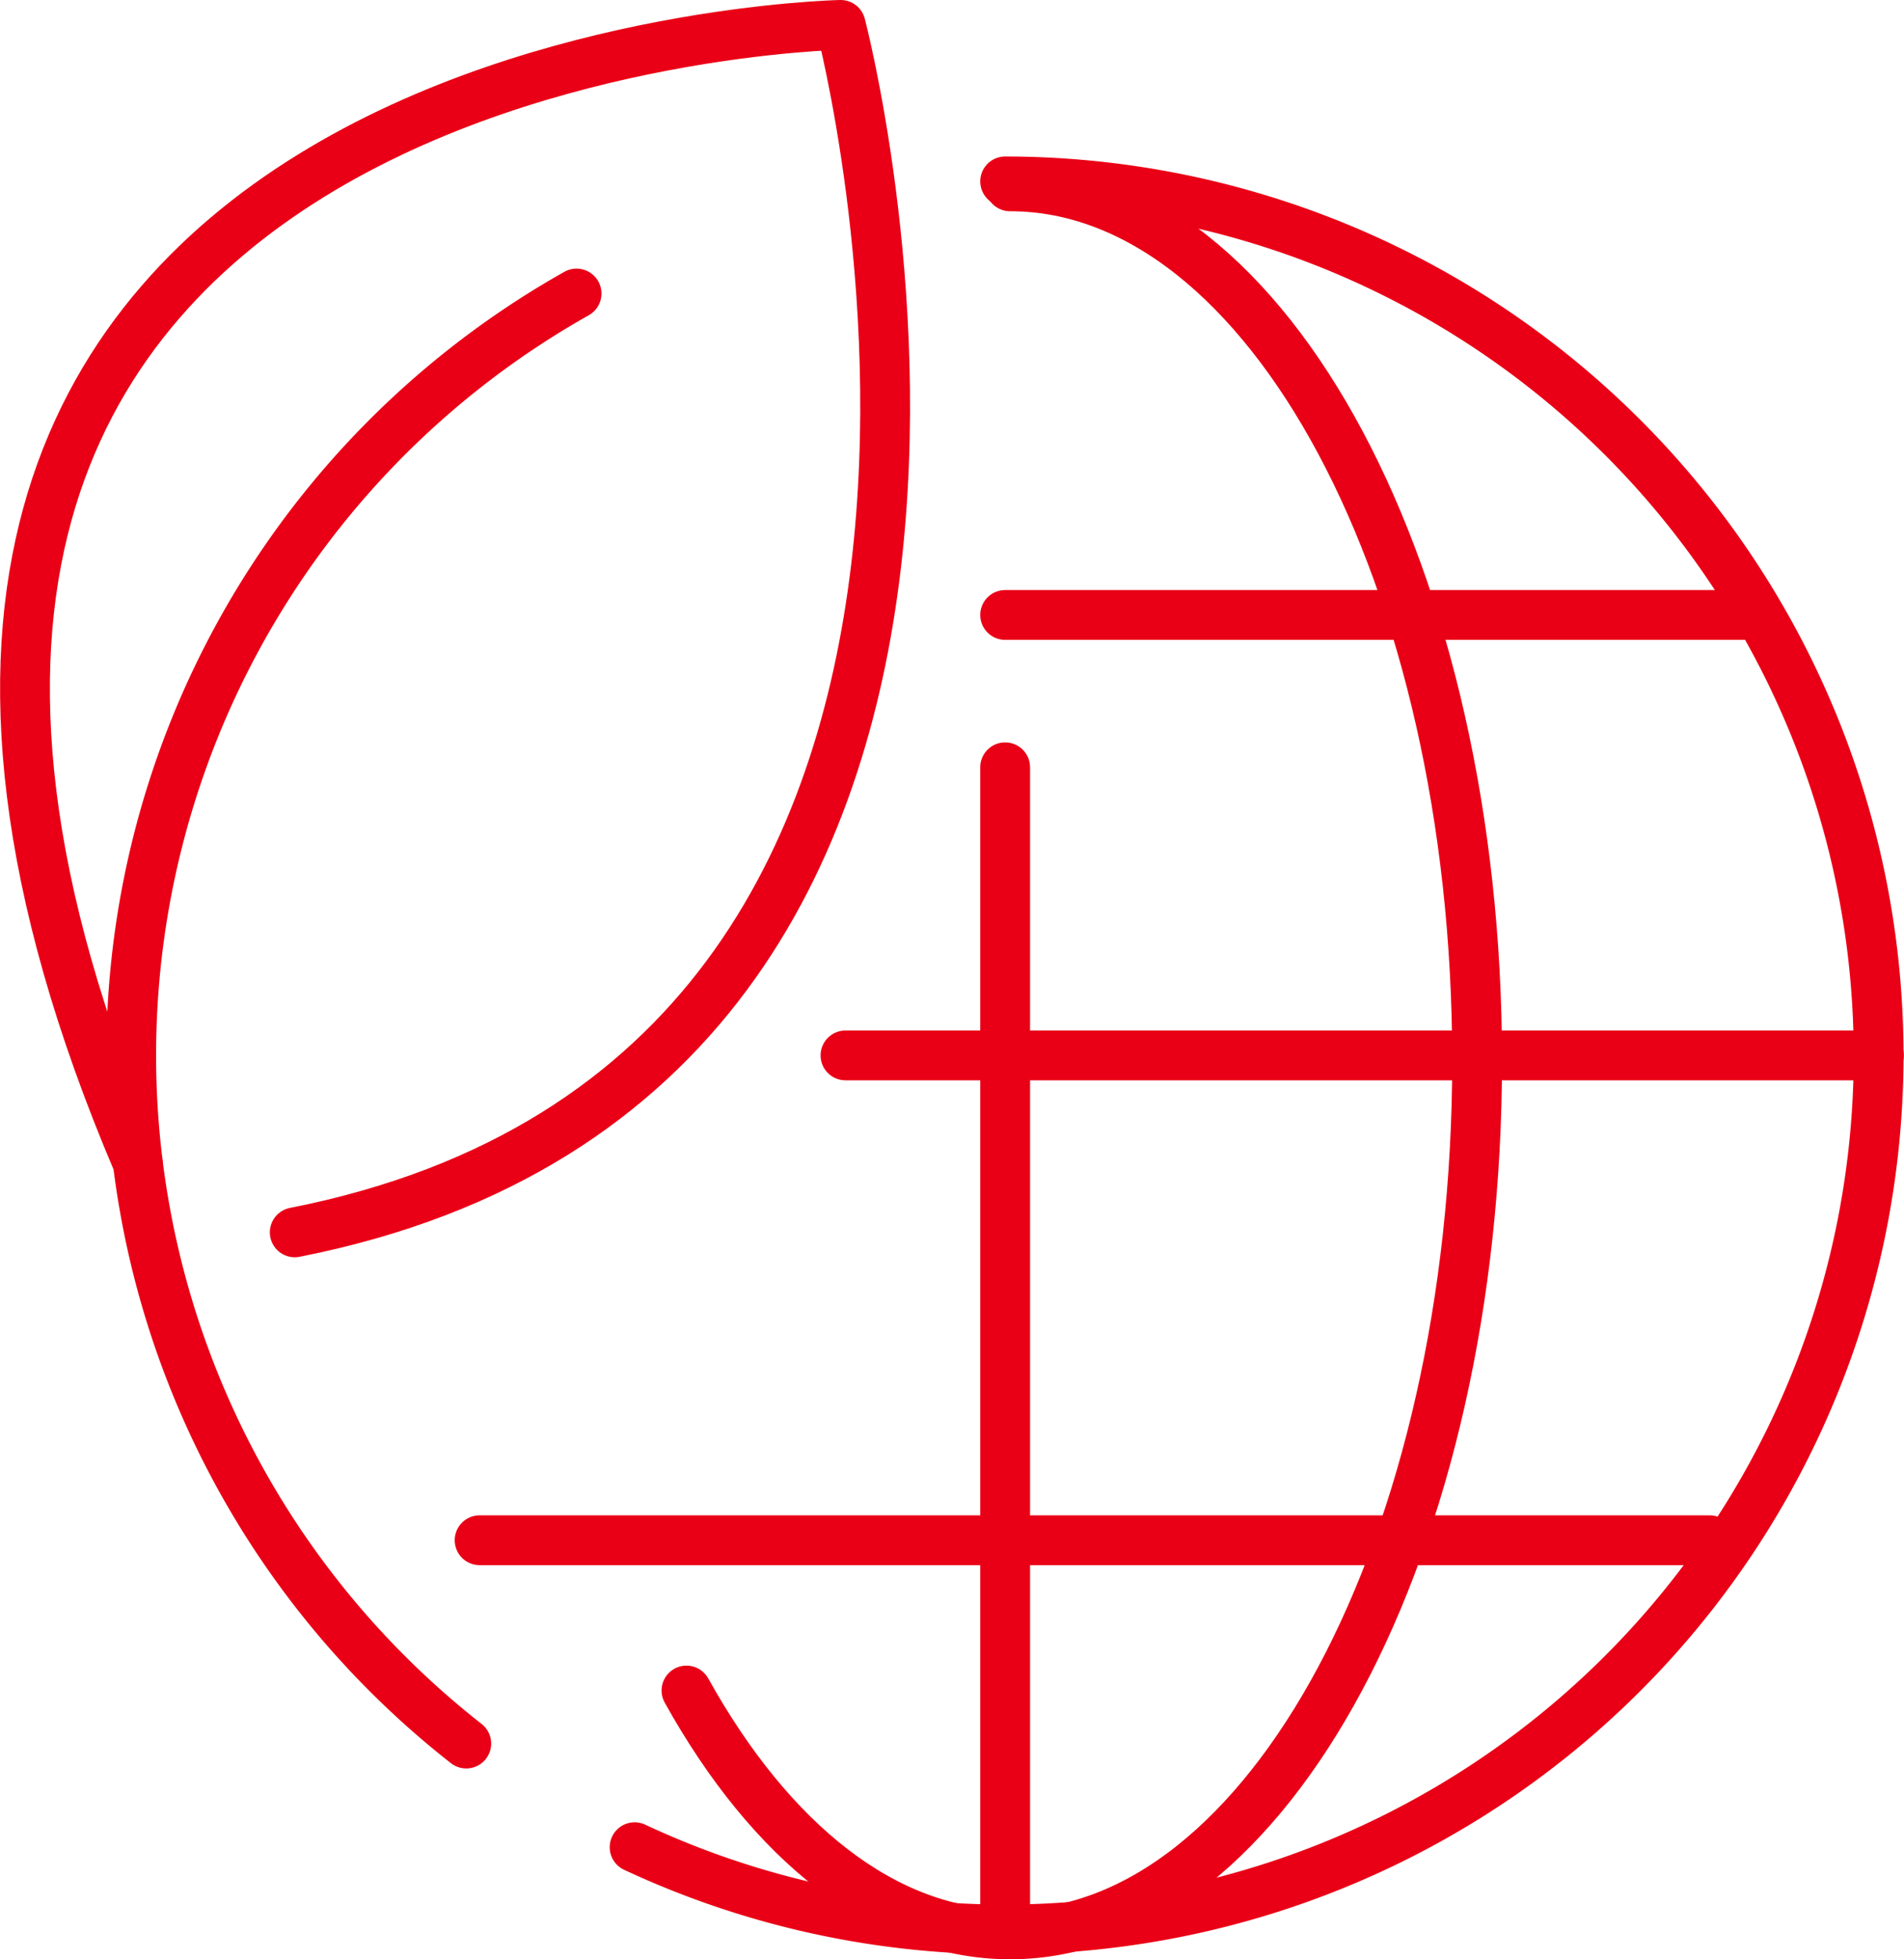
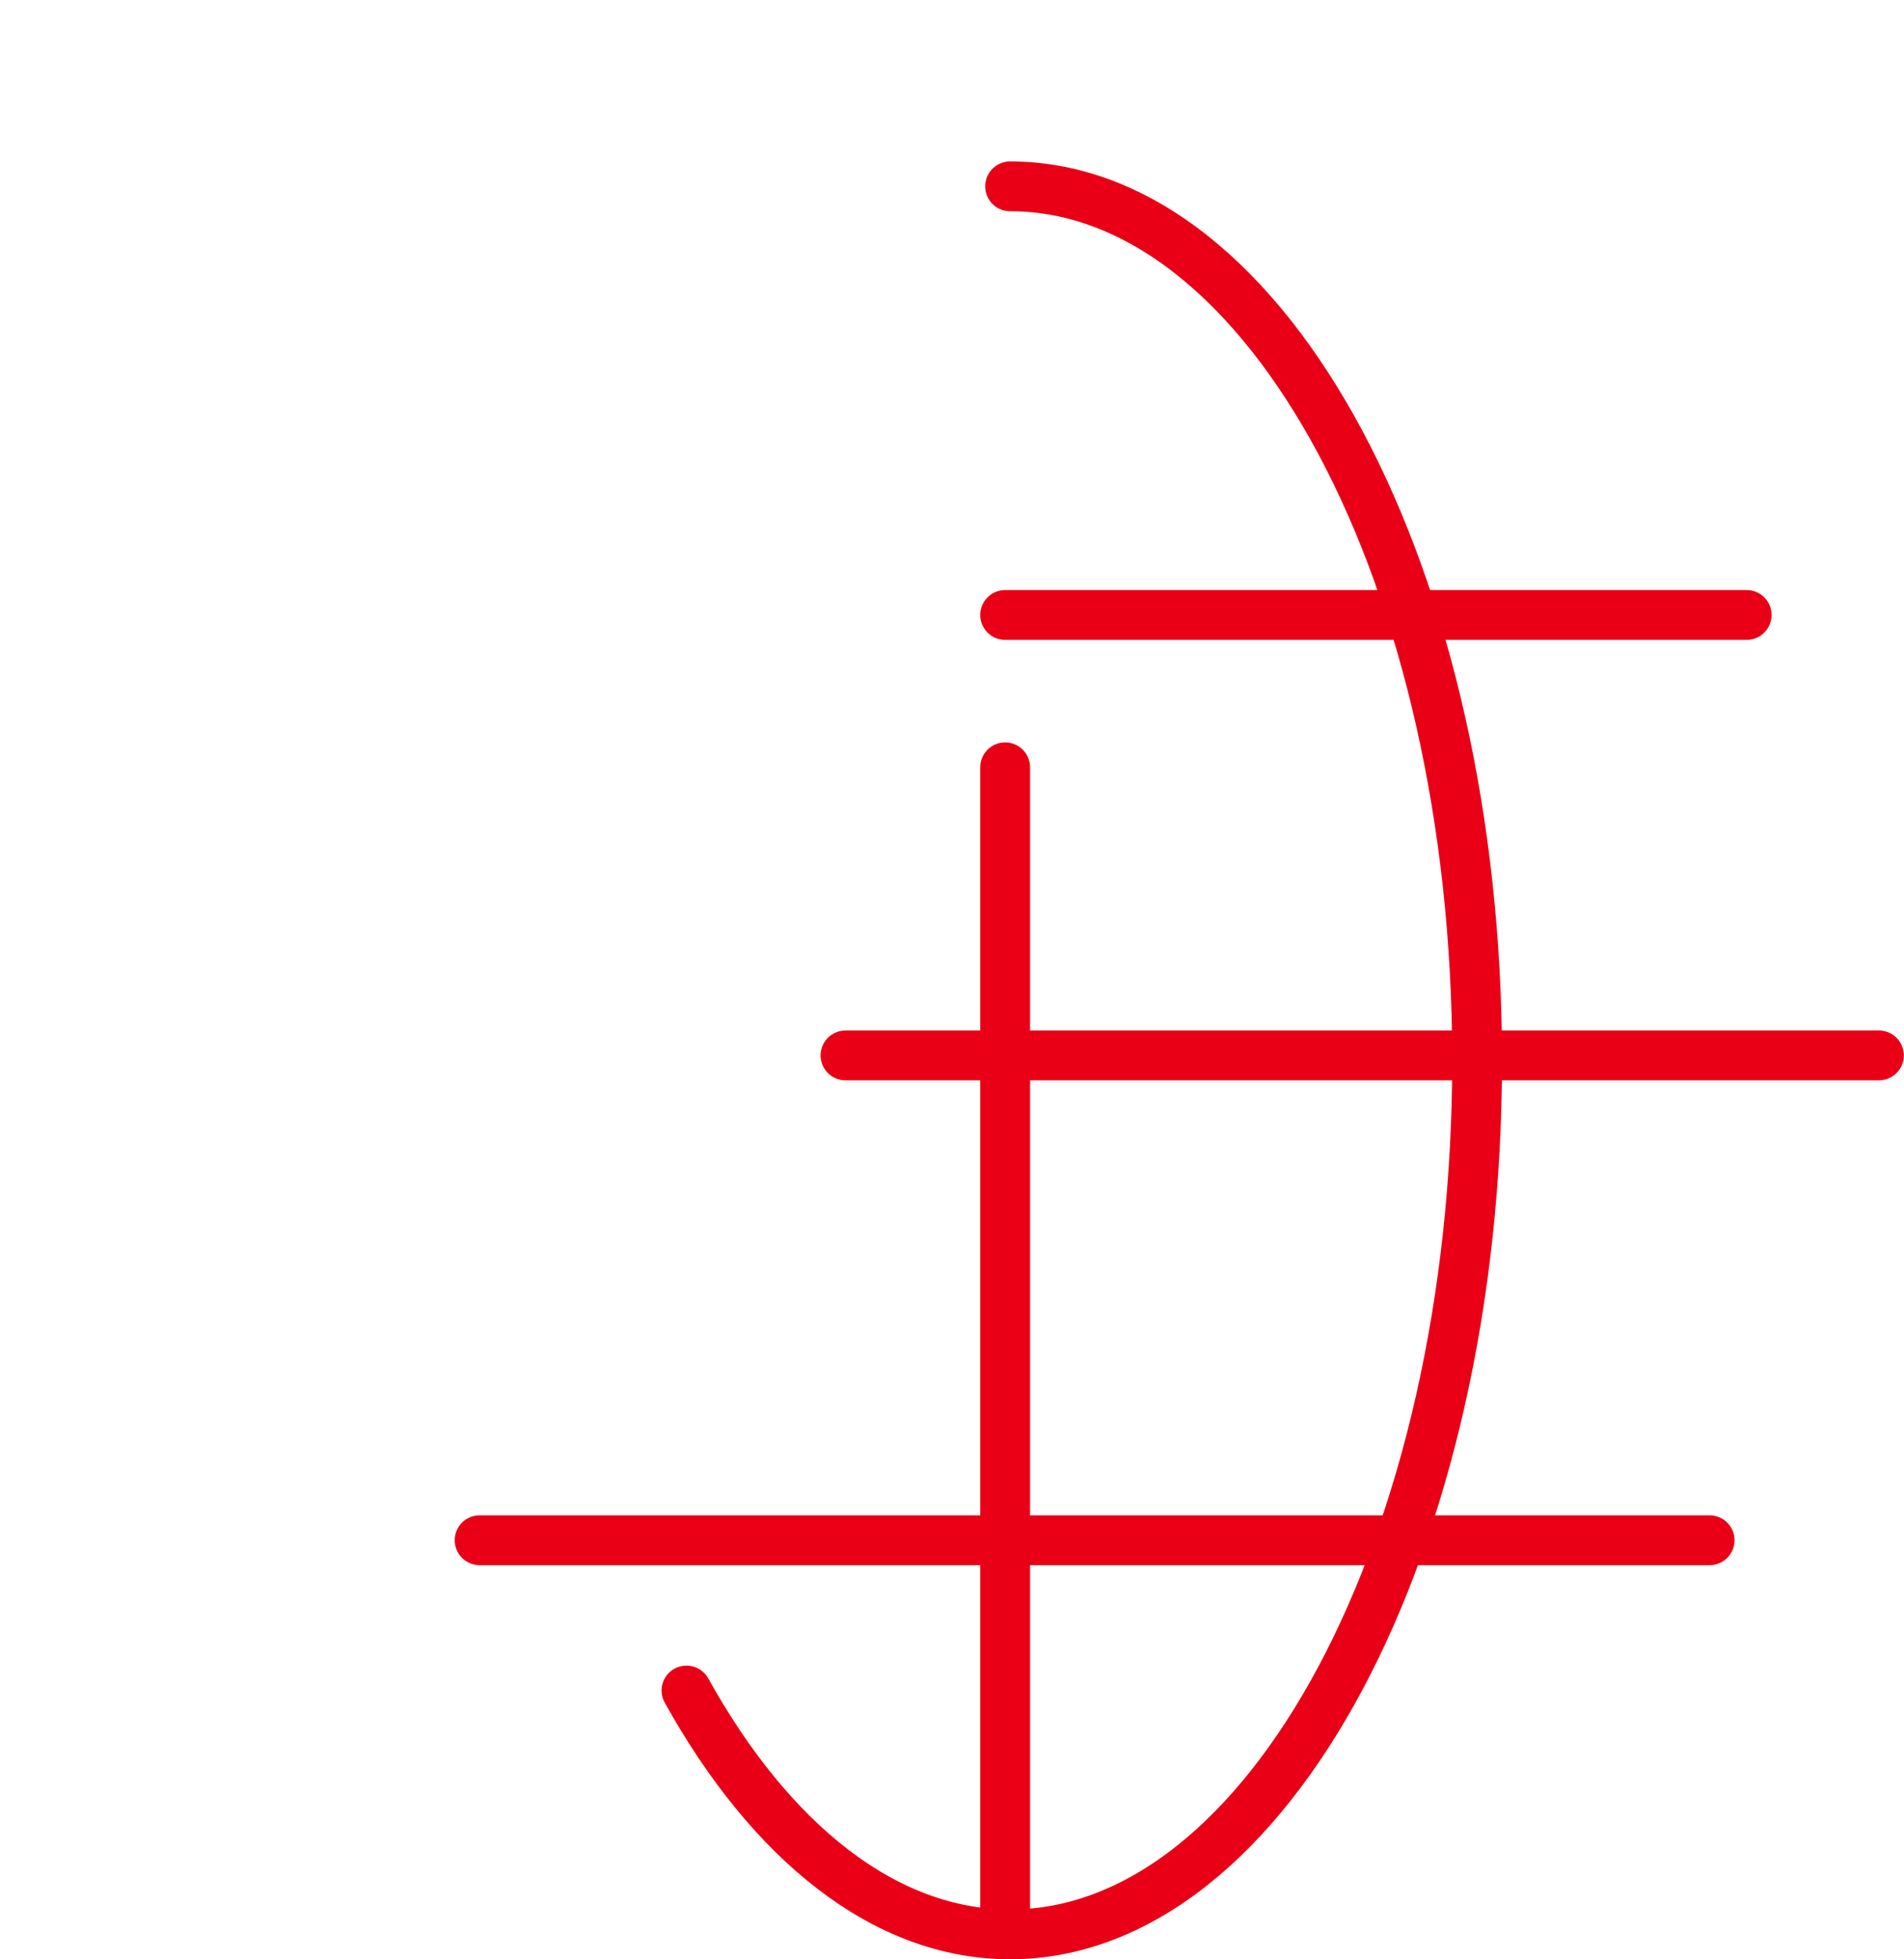
<svg xmlns="http://www.w3.org/2000/svg" width="152.922" height="157.349" viewBox="0 0 152.922 157.349">
  <g id="Gruppe_19674" data-name="Gruppe 19674" transform="translate(2.007 2)">
    <line id="Linie_314" data-name="Linie 314" y2="93.332" transform="translate(78.723 59.62)" fill="none" stroke="#e90016" stroke-linecap="round" stroke-miterlimit="10" stroke-width="4" />
-     <path id="Pfad_12304" data-name="Pfad 12304" d="M193.947,49.206a70.192,70.192,0,1,1-29.761,133.781" transform="translate(-115.223 -36.638)" fill="none" stroke="#e90016" stroke-linecap="round" stroke-miterlimit="10" stroke-width="4" />
-     <path id="Pfad_12305" data-name="Pfad 12305" d="M63.363,194.107a70.209,70.209,0,0,1,8.859-116.45" transform="translate(-27.922 -56.083)" fill="none" stroke="#e90016" stroke-linecap="round" stroke-miterlimit="10" stroke-width="4" />
    <path id="Pfad_12306" data-name="Pfad 12306" d="M203.338,50.46c20.716,0,37.509,31.426,37.509,70.192s-16.793,70.192-37.509,70.192c-10.09,0-19.25-7.456-25.992-19.584" transform="translate(-124.218 -37.495)" fill="none" stroke="#e90016" stroke-linecap="round" stroke-miterlimit="10" stroke-width="4" />
    <line id="Linie_315" data-name="Linie 315" x2="98.79" transform="translate(36.514 121.696)" fill="none" stroke="#e90016" stroke-linecap="round" stroke-miterlimit="10" stroke-width="4" />
    <line id="Linie_316" data-name="Linie 316" x2="59.556" transform="translate(78.723 47.387)" fill="none" stroke="#e90016" stroke-linecap="round" stroke-miterlimit="10" stroke-width="4" />
    <line id="Linie_317" data-name="Linie 317" x2="83.002" transform="translate(65.899 82.76)" fill="none" stroke="#e90016" stroke-linecap="round" stroke-miterlimit="10" stroke-width="4" />
-     <path id="Pfad_12307" data-name="Pfad 12307" d="M18.558,100.884C-19.57,11.318,75.013,9.5,75.013,9.5s22.15,83.979-43.846,96.97" transform="translate(-9.501 -9.5)" fill="none" stroke="#e90016" stroke-linecap="round" stroke-linejoin="round" stroke-width="4" />
  </g>
</svg>